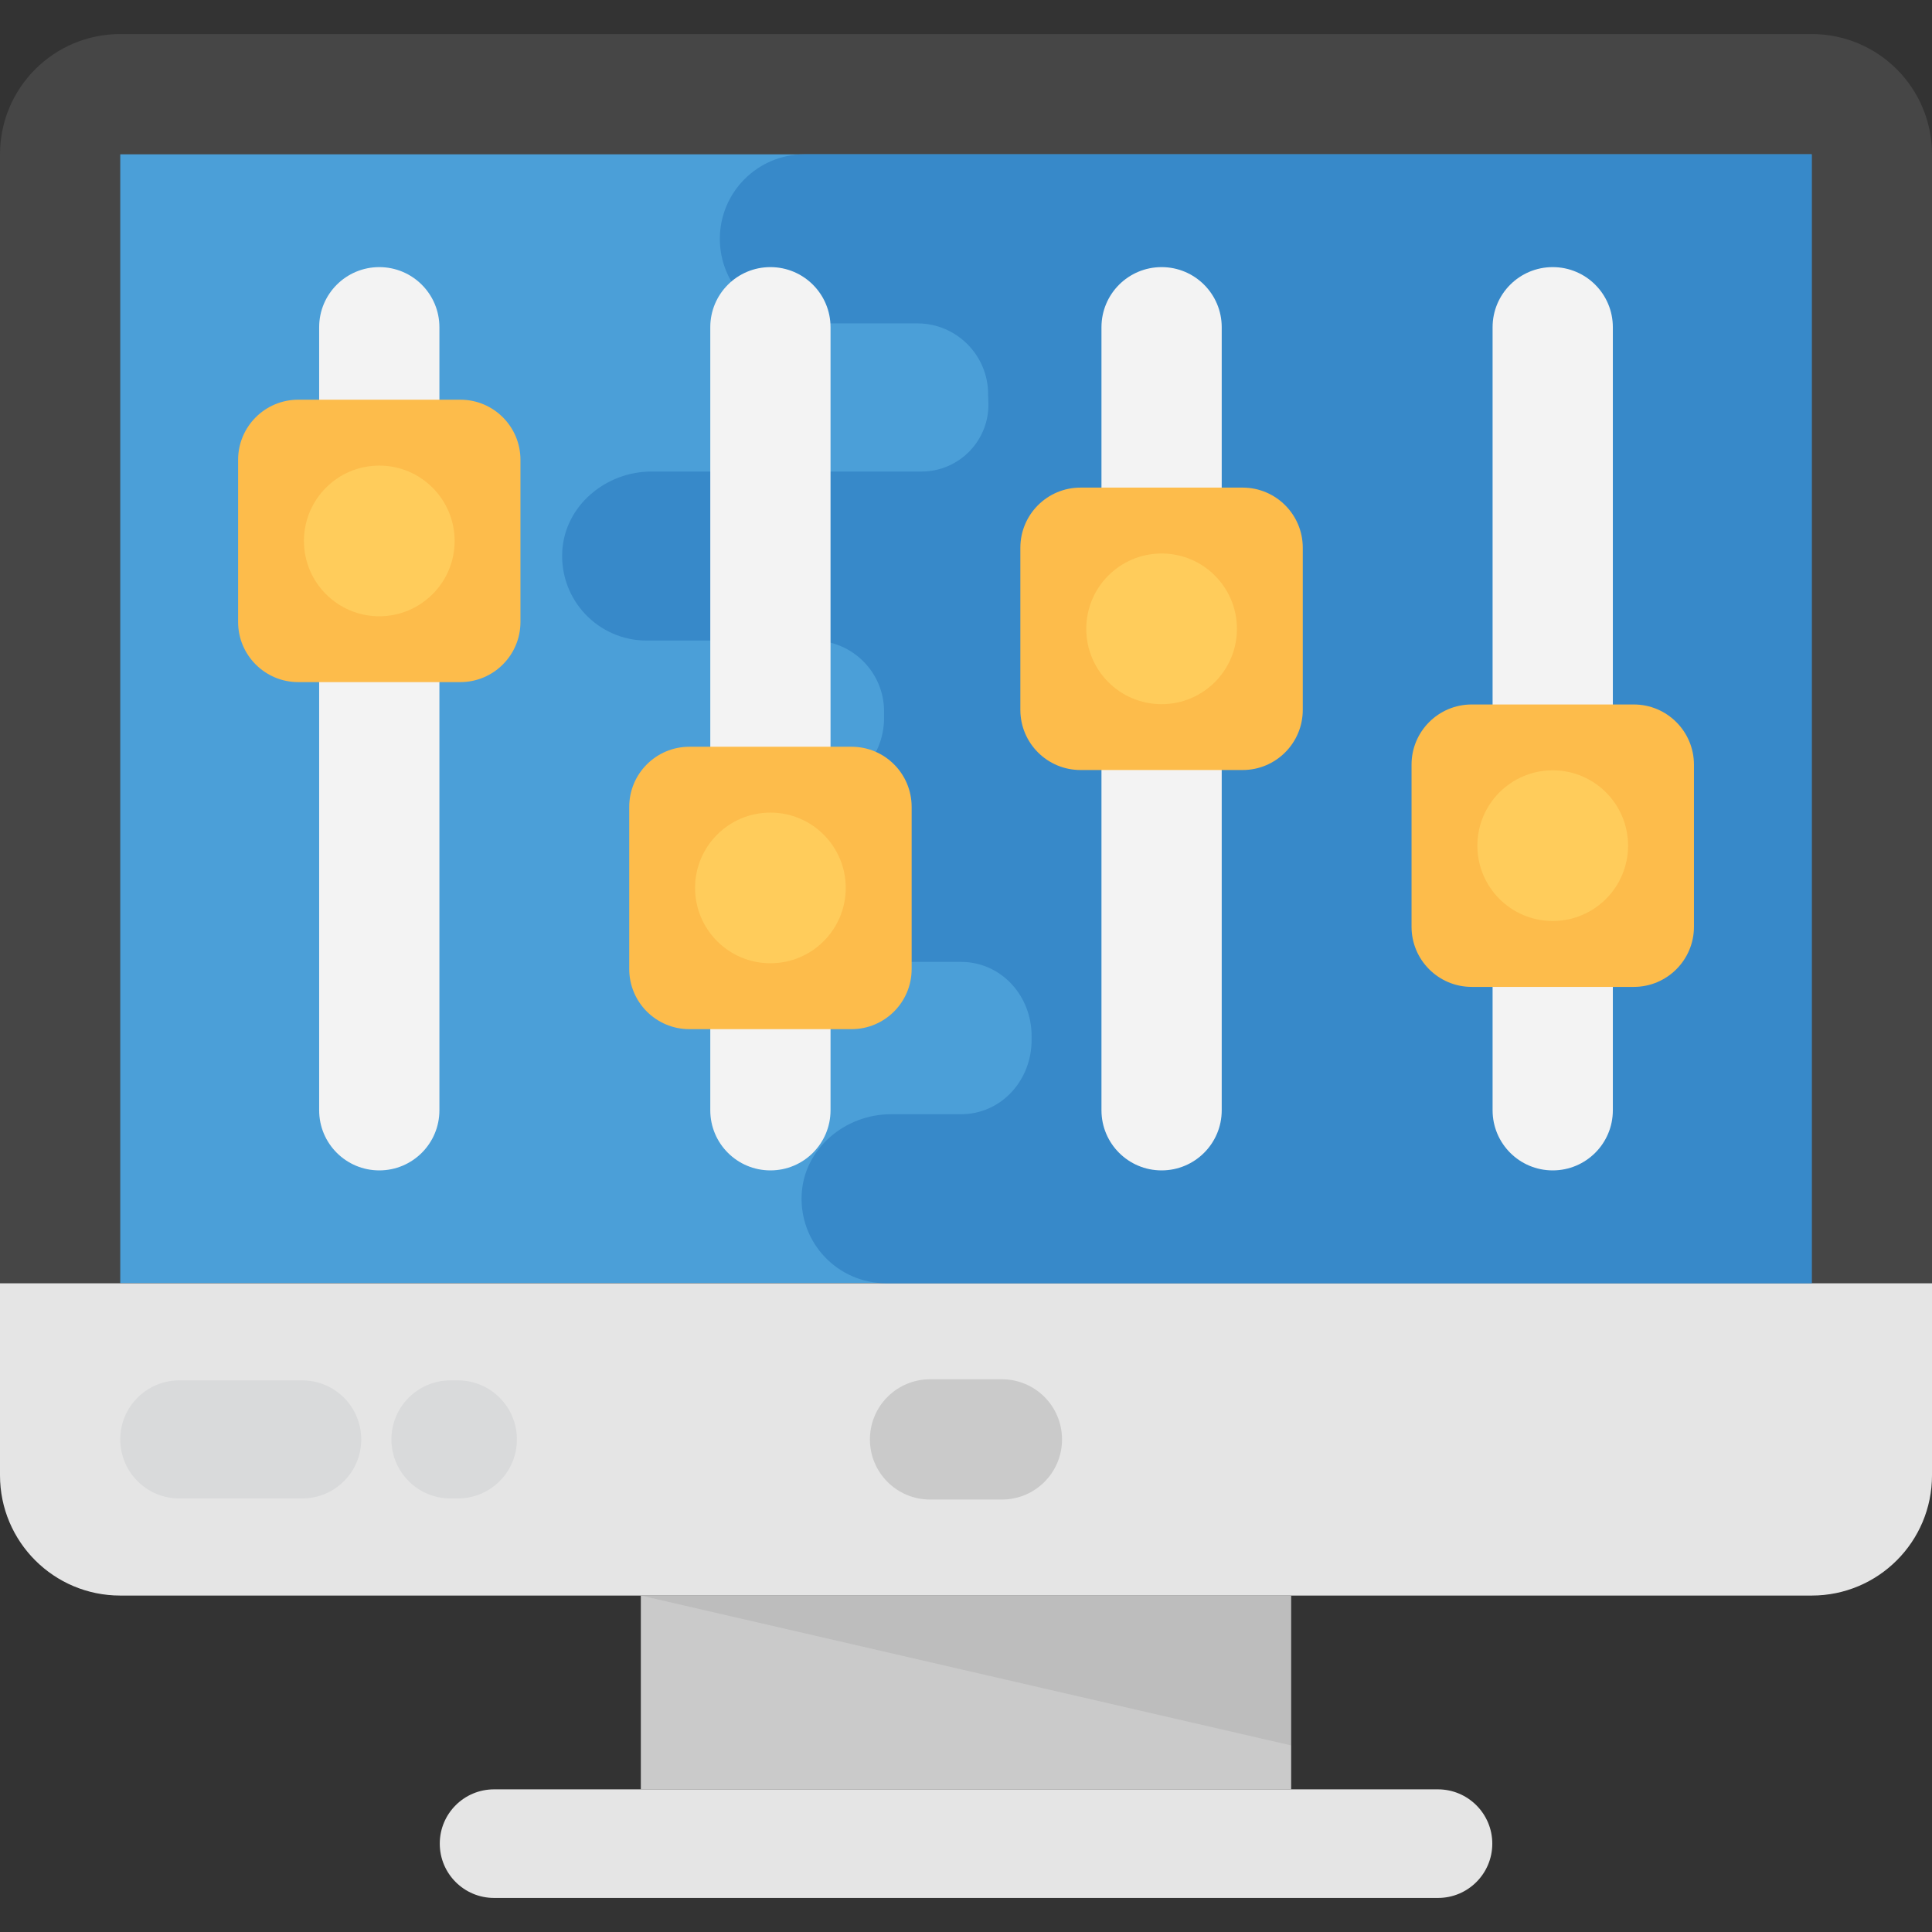
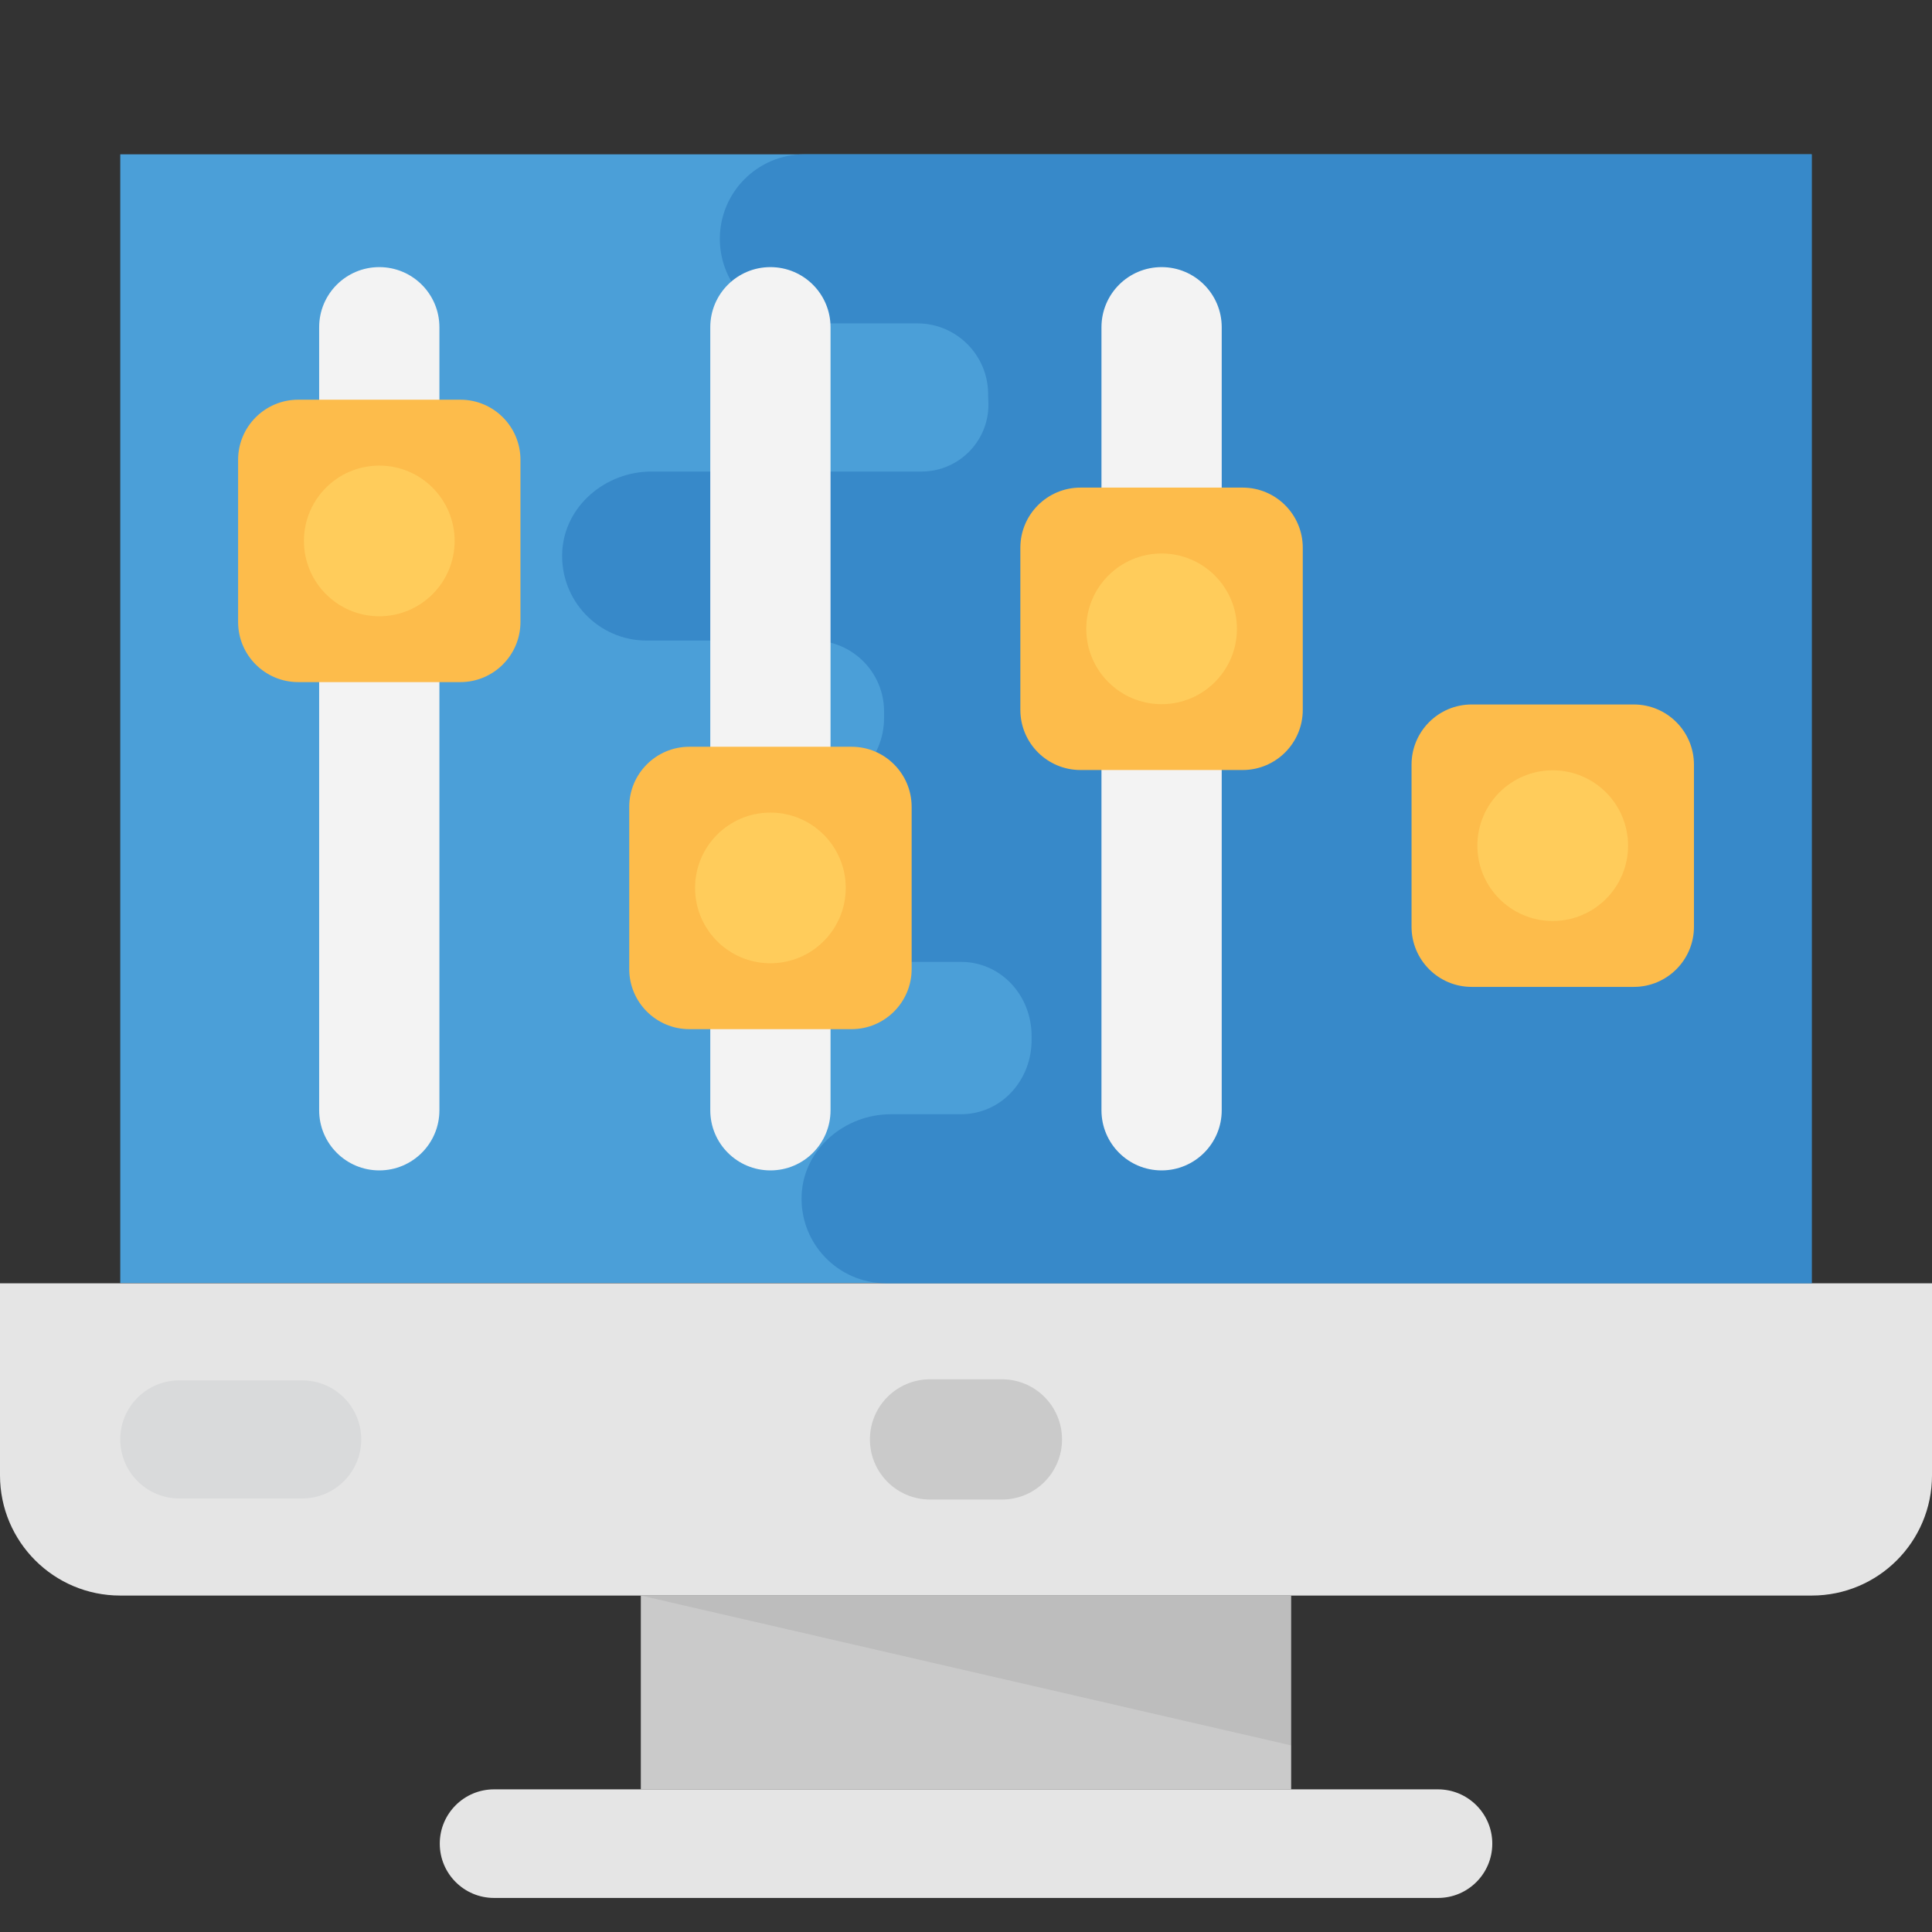
<svg xmlns="http://www.w3.org/2000/svg" id="Capa_1" x="0px" y="0px" viewBox="0 0 514.112 514.112" style="enable-background:new 0 0 514.112 514.112;" xml:space="preserve">
  <rect x="0" y="0" width="514.112" height="514.112" fill="#333333" stroke="none" />
-   <path style="fill:#464646;" d="M514.112,351.128V41.064c0-17.68-14.32-32-32-32H32c-17.68,0-32,14.32-32,32v310.064H514.112z" />
  <rect x="32" y="41.064" style="fill:#4B9FD8;" width="450.08" height="300.384" />
  <path style="fill:#E5E5E5;" d="M0,341.496v51.088c0,17.68,14.32,32,32,32h450.112c17.68,0,32-14.32,32-32v-51.088H0z" />
  <rect x="170.528" y="424.568" style="fill:#CACACA;" width="173.056" height="51.584" />
  <path style="fill:#E5E5E5;" d="M382.64,476.152H131.472c-7.984,0-14.448,6.464-14.448,14.448l0,0 c0,7.984,6.464,14.448,14.448,14.448h251.184c7.984,0,14.448-6.464,14.448-14.448l0,0 C397.104,482.632,390.624,476.152,382.64,476.152z" />
  <path style="fill:#CACACA;" d="M266.608,399.032h-19.12c-8.832,0-16-7.152-16-16s7.168-16,16-16h19.12c8.832,0,16,7.152,16,16 S275.456,399.032,266.608,399.032z" />
  <g style="opacity:0.07;">
    <polygon style="fill:#010101;" points="170.528,424.568 343.584,464.456 343.584,424.568 " />
  </g>
  <path style="fill:#3789C9;" d="M214.048,41.064c-12.416,0-22.496,10.064-22.496,22.496c0,12.416,10.064,22.496,22.496,22.496h30.08 c10.4,0,18.864,8.512,18.816,18.912v0.24c0,0.464,0.016,0.912,0.048,1.376c0.624,10.256-7.52,18.896-17.792,18.896h-71.856 c-12.176,0-23.088,9.12-23.728,21.28c-0.672,12.976,9.632,23.696,22.464,23.696h44.32c10.448,0,18.912,8.512,18.848,18.96v1.296 v0.272c0.064,10.992-8.88,20-19.888,20h-4.576c-12.176,0-23.088,9.12-23.728,21.28c-0.672,12.976,9.632,23.696,22.464,23.696h46.144 c10.864,0,18.976,9.136,18.848,20c0,0.096,0,0.176,0,0.272s0,0.176,0,0.272c0.128,10.864-7.984,20-18.848,20h-18.608 c-12.176,0-23.088,9.12-23.728,21.28c-0.672,12.976,9.632,23.696,22.464,23.696h246.32V41.064H214.048z" />
  <g>
    <path style="fill:#D9DADB;" d="M80.416,367.32H47.712C39.04,367.32,32,374.344,32,383.032c0,8.688,7.04,15.712,15.712,15.712 h32.704c8.672,0,15.712-7.024,15.712-15.712C96.112,374.344,89.088,367.32,80.416,367.32z" />
-     <path style="fill:#D9DADB;" d="M121.84,367.32h-1.968c-8.672,0-15.712,7.024-15.712,15.712c0,8.688,7.04,15.712,15.712,15.712 h1.968c8.672,0,15.712-7.024,15.712-15.712S130.512,367.32,121.84,367.32z" />
  </g>
  <path style="fill:#F3F3F3;" d="M100.928,311.448c-8.832,0-16-7.152-16-16V87.08c0-8.848,7.168-16,16-16s16,7.152,16,16v208.368 C116.928,304.296,109.76,311.448,100.928,311.448z" />
  <path style="fill:#FDBC4B;" d="M122.496,106.36H79.36c-8.832,0-16,7.168-16,16v43.152c0,8.832,7.168,16,16,16h43.136 c8.832,0,16-7.168,16-16V122.36C138.496,113.528,131.344,106.36,122.496,106.36z" />
  <path style="fill:#F3F3F3;" d="M205.008,311.448c-8.832,0-16-7.152-16-16V87.08c0-8.848,7.168-16,16-16s16,7.152,16,16v208.368 C221.008,304.296,213.856,311.448,205.008,311.448z" />
  <path style="fill:#FDBC4B;" d="M226.592,198.712H183.44c-8.832,0-16,7.168-16,16v43.152c0,8.832,7.168,16,16,16h43.152 c8.832,0,16-7.168,16-16v-43.152C242.592,205.864,235.424,198.712,226.592,198.712z" />
  <path style="fill:#F3F3F3;" d="M309.104,311.448c-8.832,0-16-7.152-16-16V87.08c0-8.848,7.168-16,16-16s16,7.152,16,16v208.368 C325.104,304.296,317.936,311.448,309.104,311.448z" />
  <path style="fill:#FDBC4B;" d="M330.672,129.752H287.52c-8.832,0-16,7.168-16,16v43.152c0,8.832,7.168,16,16,16h43.152 c8.832,0,16-7.168,16-16v-43.152C346.672,136.92,339.504,129.752,330.672,129.752z" />
-   <path style="fill:#F3F3F3;" d="M413.184,311.448c-8.832,0-16-7.152-16-16V87.08c0-8.848,7.168-16,16-16s16,7.152,16,16v208.368 C429.184,304.296,422.016,311.448,413.184,311.448z" />
  <path style="fill:#FDBC4B;" d="M434.752,187.464h-43.136c-8.832,0-16,7.168-16,16v43.152c0,8.832,7.168,16,16,16h43.152 c8.832,0,16-7.168,16-16v-43.152C450.752,194.632,443.6,187.464,434.752,187.464z" />
  <g>
    <circle style="fill:#FFCC5B;" cx="100.928" cy="143.944" r="20.048" />
    <circle style="fill:#FFCC5B;" cx="205.008" cy="236.28" r="20.048" />
    <circle style="fill:#FFCC5B;" cx="413.184" cy="225.032" r="20.048" />
    <circle style="fill:#FFCC5B;" cx="309.104" cy="167.336" r="20.048" />
  </g>
  <g> </g>
  <g> </g>
  <g> </g>
  <g> </g>
  <g> </g>
  <g> </g>
  <g> </g>
  <g> </g>
  <g> </g>
  <g> </g>
  <g> </g>
  <g> </g>
  <g> </g>
  <g> </g>
  <g> </g>
</svg>